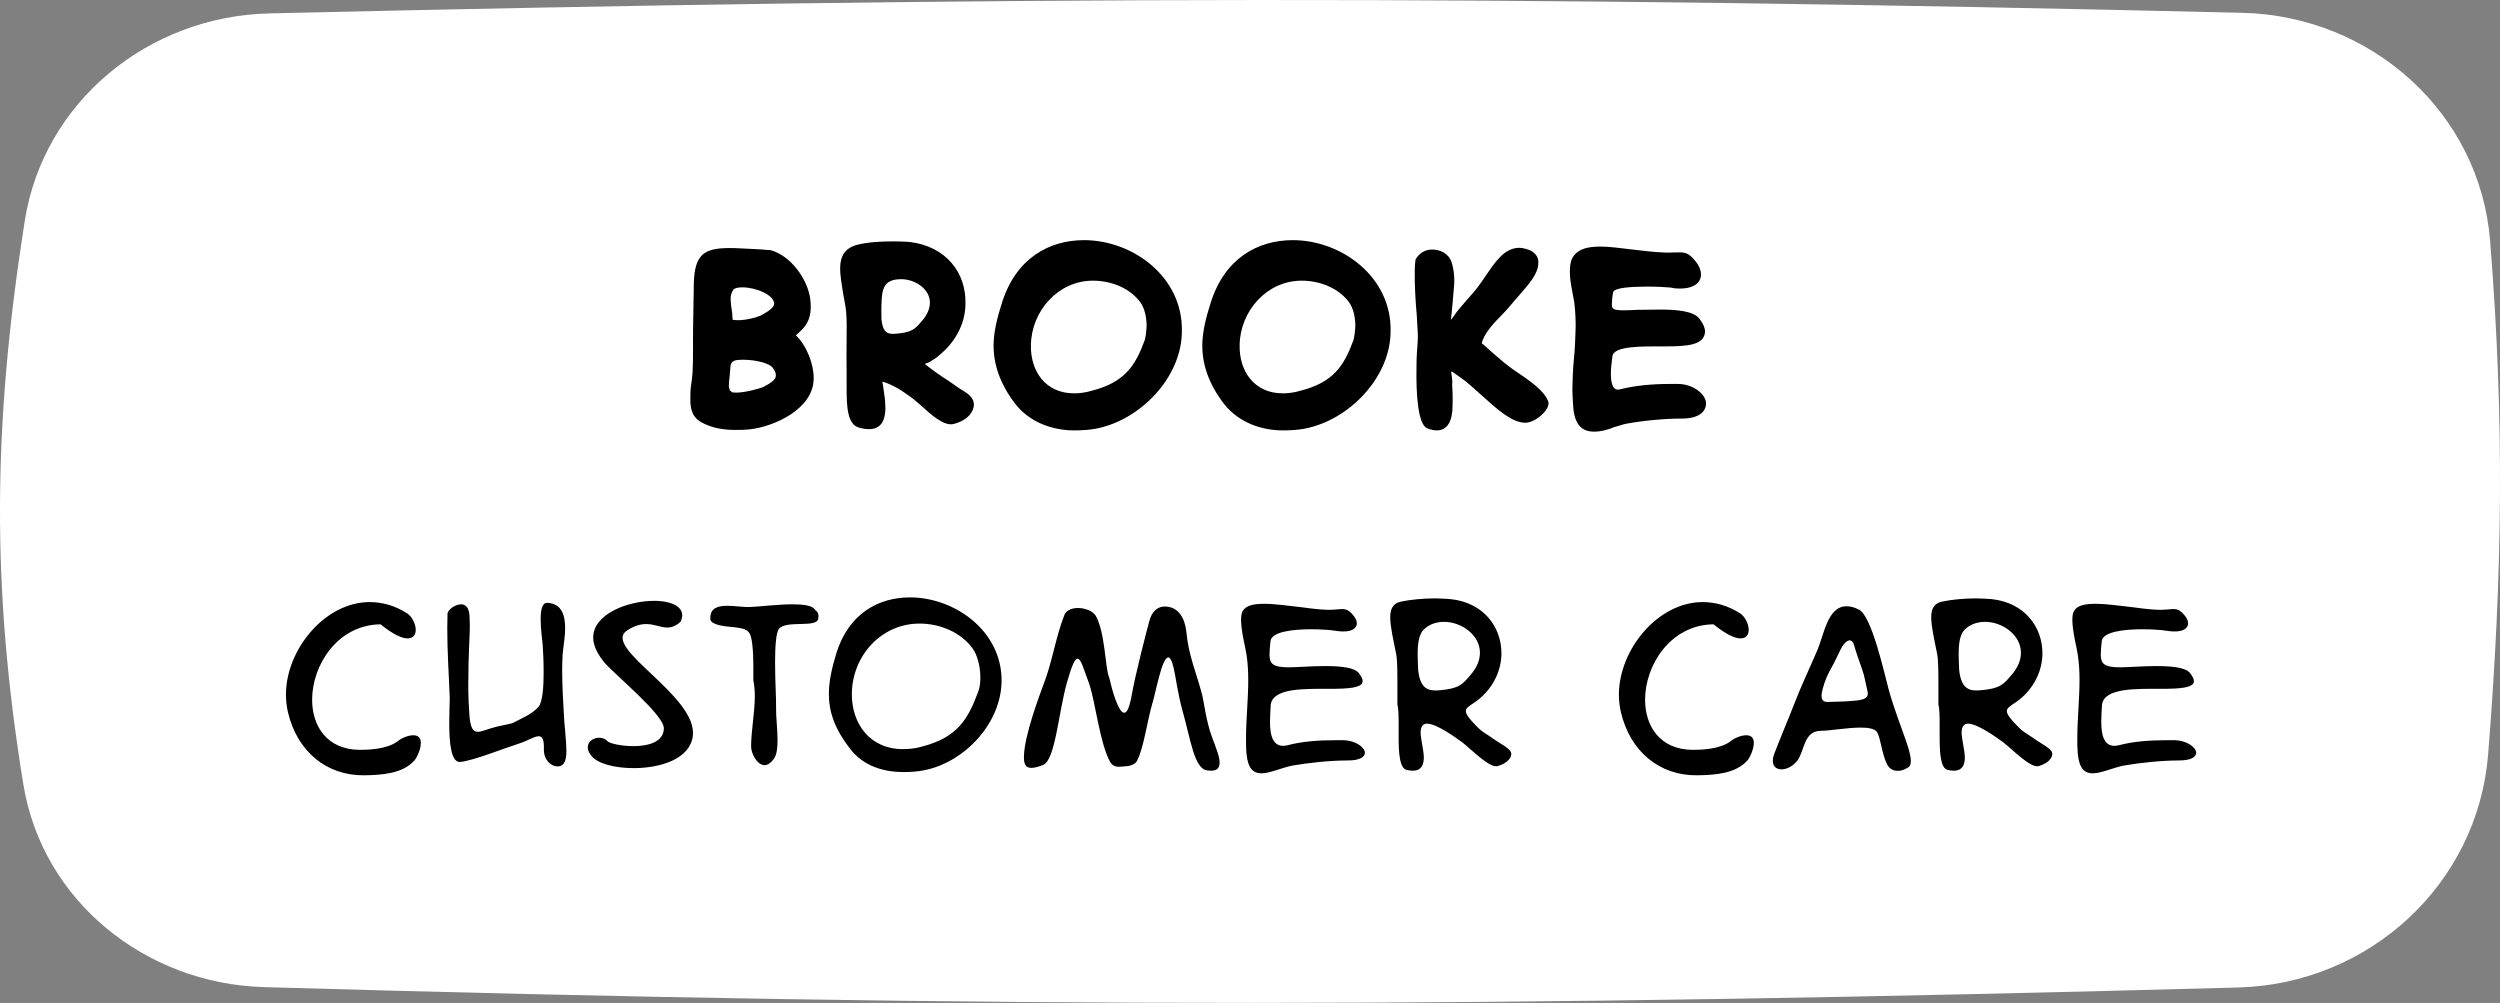
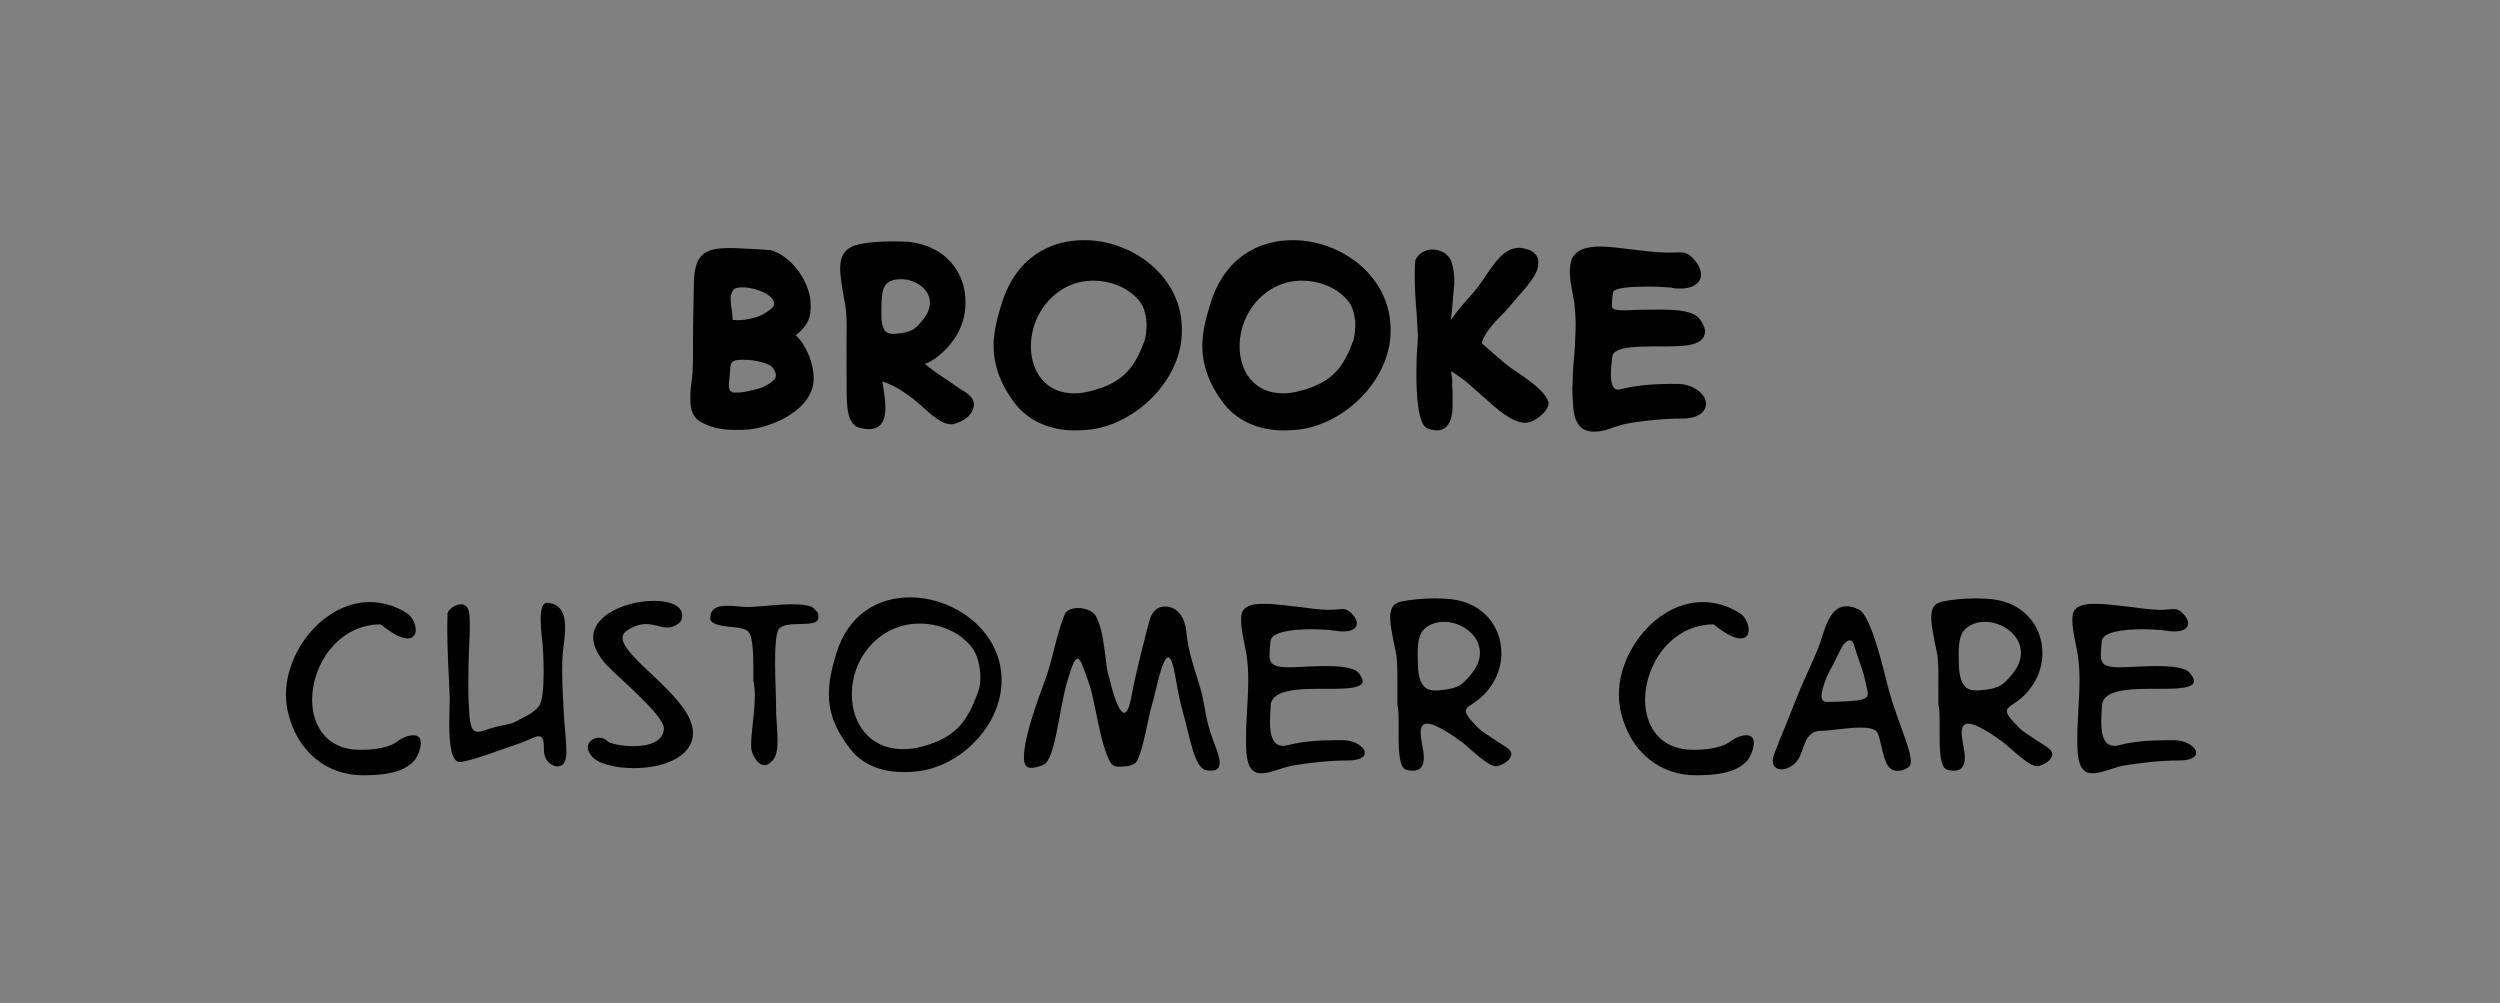
<svg xmlns="http://www.w3.org/2000/svg" width="172" height="69" viewBox="0 0 172 69" fill="none">
  <rect x="0" y="0" width="172" height="69" fill="#808080" stroke="none" />
-   <path d="M171.32 16.573C170.614 7.741 163.138 1.093 154.28 0.882C103.521 -0.328 69.554 -0.272 18.525 0.923C10.207 1.118 2.99 6.992 1.7 15.211C-0.507 29.277 -0.592 40.409 1.602 53.946C2.906 61.989 10.007 67.677 18.151 67.913C69.301 69.397 103.264 69.319 154.004 67.939C162.982 67.695 170.474 60.849 171.184 51.895C172.172 39.449 172.317 29.052 171.32 16.573Z" fill="white" />
  <path d="M48.347 29.102C49.044 29.459 49.775 29.578 50.574 29.578C50.914 29.578 51.22 29.578 51.543 29.544C53.294 29.357 55.98 28.116 55.98 26.042C55.997 25.073 55.504 23.781 54.756 23.067C55.266 22.625 55.759 22.2 55.776 21.18C55.776 20.976 55.776 20.772 55.742 20.534C55.555 19.242 54.45 17.593 52.988 17.202C52.631 17.202 52.41 17.151 52.189 17.151C51.407 17.117 50.761 17.066 50.217 17.066C48.466 17.066 47.786 17.474 47.735 19.497L47.684 22.608C47.667 23.611 47.701 24.631 47.65 25.583C47.633 25.855 47.599 26.178 47.548 26.501C47.497 26.807 47.497 27.113 47.497 27.419C47.48 28.15 47.633 28.745 48.347 29.102ZM50.149 26.484C50.149 26.399 50.149 26.348 50.166 26.195C50.2 25.872 50.234 25.583 50.251 25.26C50.268 24.784 50.625 24.75 51.118 24.75C51.985 24.75 52.988 24.988 53.192 25.345C53.362 25.583 53.379 25.702 53.379 25.855C53.379 26.127 52.988 26.382 52.495 26.637C52.257 26.722 51.322 27.011 50.659 27.011C50.506 27.011 50.404 27.011 50.353 26.977C50.268 26.926 50.319 26.909 50.217 26.875C50.166 26.705 50.132 26.586 50.149 26.484ZM50.455 19.939C50.523 19.82 50.778 19.769 51.084 19.769C52.002 19.769 53.277 20.296 53.26 20.908C53.26 21.095 53.022 21.333 52.444 21.656C52.138 21.826 51.356 22.03 50.778 22.03C50.608 22.03 50.421 22.013 50.404 21.996C50.387 21.877 50.387 21.554 50.353 21.384C50.302 21.095 50.268 20.806 50.268 20.602C50.251 20.33 50.336 20.109 50.455 19.939ZM57.992 20.109L58.162 21.044C58.247 21.486 58.264 22.285 58.247 23.067C58.23 24.019 58.247 24.954 58.247 25.872V26.62C58.247 27.946 58.281 29.204 59.114 29.425C59.369 29.493 59.59 29.527 59.777 29.527C60.627 29.527 60.899 28.915 60.916 28.116C60.916 27.844 60.899 27.504 60.831 27.079C60.814 26.977 60.729 26.28 60.695 26.263C60.865 26.28 61.205 26.416 61.749 26.705C62.208 26.977 62.548 27.249 62.803 27.419L63.364 27.895C64.061 28.541 64.962 29.34 65.608 29.17C66.662 28.898 66.985 28.269 67.002 27.878C67.019 27.334 66.577 27.062 66.033 26.739L65.149 26.127C64.979 26.042 63.636 25.107 63.619 25.005C63.636 25.056 64.027 24.903 64.112 24.801C64.316 24.699 64.469 24.58 64.775 24.308C65.863 23.356 66.424 22.115 66.424 20.874C66.475 18.817 65.132 16.93 62.531 16.641C62.208 16.624 61.834 16.607 61.46 16.607C60.627 16.607 59.675 16.658 58.961 16.845C58.128 17.066 57.822 17.627 57.805 18.375C57.788 18.936 57.907 19.497 57.992 20.109ZM60.644 20.942C60.678 19.888 60.78 19.208 62.004 19.208C62.973 19.208 64.01 19.905 63.976 20.857C63.959 21.248 63.806 21.656 63.415 22.098C62.956 22.625 62.769 22.88 61.579 22.965C61.086 22.999 60.729 22.897 60.644 21.962C60.627 21.605 60.644 21.248 60.644 20.942ZM69.855 27.793C70.892 29.102 72.473 29.612 73.901 29.612C74.428 29.612 74.955 29.578 75.397 29.493C78.44 28.915 81.313 25.974 81.313 22.778C81.381 19.038 77.93 16.522 74.581 16.522C72.184 16.522 69.923 17.763 68.954 20.772C68.614 21.826 68.376 22.778 68.359 23.696C68.342 25.039 68.784 26.399 69.855 27.793ZM70.926 23.747C70.96 21.401 72.796 19.31 75.193 19.31C76.502 19.31 77.777 19.854 78.474 20.823C78.729 21.18 78.916 21.86 78.882 22.54C78.865 22.829 78.831 23.101 78.763 23.39C78.1 25.192 77.369 26.314 75.074 26.892C74.683 27.011 74.258 27.062 73.901 27.062C71.895 27.062 70.892 25.498 70.926 23.747ZM84.215 27.793C85.252 29.102 86.833 29.612 88.261 29.612C88.788 29.612 89.315 29.578 89.757 29.493C92.8 28.915 95.673 25.974 95.673 22.778C95.741 19.038 92.29 16.522 88.941 16.522C86.544 16.522 84.283 17.763 83.314 20.772C82.974 21.826 82.736 22.778 82.719 23.696C82.702 25.039 83.144 26.399 84.215 27.793ZM85.286 23.747C85.32 21.401 87.156 19.31 89.553 19.31C90.862 19.31 92.137 19.854 92.834 20.823C93.089 21.18 93.276 21.86 93.242 22.54C93.225 22.829 93.191 23.101 93.123 23.39C92.46 25.192 91.729 26.314 89.434 26.892C89.043 27.011 88.618 27.062 88.261 27.062C86.255 27.062 85.252 25.498 85.286 23.747ZM97.471 21.656C97.522 22.693 97.573 23.033 97.539 23.475C97.488 24.036 97.454 24.699 97.454 25.26C97.42 27.147 97.556 29.153 98.168 29.459C98.423 29.561 98.661 29.612 98.848 29.612C99.613 29.612 99.919 28.932 99.936 27.963C99.936 27.657 99.953 27.283 99.936 26.977C99.919 26.722 99.902 26.484 99.919 26.263C99.868 25.396 99.63 25.396 100.412 25.923C100.871 26.229 101.432 26.739 101.976 27.232C103.03 28.184 104.05 29.102 104.968 29.085C105.648 29.068 106.651 28.184 106.532 27.657C106.277 26.875 105.155 26.127 104.118 25.43C103.336 24.903 101.959 23.594 101.942 23.611C102.095 22.982 102.69 22.302 103.336 21.656C103.676 21.316 103.982 20.942 104.254 20.619L104.611 20.211C105.104 19.633 105.835 18.851 105.835 18.12C105.869 17.763 105.716 17.474 105.308 17.236C105.002 17.117 104.73 17.049 104.526 17.049C103.472 17.049 102.809 18.103 102.129 19.106C101.806 19.582 101.483 20.024 101.143 20.381C100.973 20.568 100.684 20.908 100.378 21.265C100.14 21.554 99.97 21.843 99.817 22.013C99.851 21.928 100.055 19.565 100.055 19.463C100.072 18.97 100.004 18.46 99.868 18.035C99.664 17.423 99.069 17.168 98.525 17.168C98.049 17.168 97.624 17.423 97.386 17.865C97.369 17.984 97.335 18.29 97.335 18.681C97.318 19.514 97.386 20.772 97.471 21.656ZM108.314 20.823C108.399 21.605 108.416 22.166 108.399 22.71C108.382 23.407 108.348 24.087 108.28 24.75C108.212 25.447 108.195 26.127 108.178 26.79C108.178 27.147 108.212 27.504 108.229 27.861C108.297 29.289 108.892 29.697 109.674 29.697C110.15 29.697 110.592 29.578 111.085 29.374C111.323 29.323 111.612 29.204 111.884 29.153C113.074 28.932 114.57 28.796 115.726 28.796C116.916 28.796 117.358 28.303 117.375 27.776C117.392 27.164 116.559 26.45 115.505 26.416H114.842C113.703 26.416 112.496 26.518 111.442 26.79C110.932 26.926 110.813 26.28 110.83 25.617C110.83 25.26 110.898 24.869 110.932 24.529C111 23.781 112.955 23.832 114.57 23.832C116.066 23.832 117.273 23.747 117.307 22.812C117.307 22.557 117.188 22.302 116.95 21.962C116.559 21.401 115.386 21.299 114.247 21.299C113.72 21.299 113.125 21.316 112.649 21.316C112.292 21.333 111.969 21.35 111.731 21.35C111.034 21.35 110.881 21.265 110.898 20.959C110.898 20.789 110.915 20.432 110.983 20.109C111.051 19.786 112.258 19.718 113.363 19.718C113.992 19.718 114.604 19.752 114.961 19.786C115.148 19.837 115.335 19.854 115.573 19.854C117.103 19.854 117.358 18.851 116.661 17.984C116.066 17.236 115.794 17.372 115.063 17.372C114.451 17.406 113.618 17.321 112.768 17.219L112.173 17.151C111.442 17.066 110.745 16.964 110.099 16.964C109.266 16.964 108.637 17.117 108.28 17.593C108.076 17.831 108.025 18.188 108.008 18.562C107.974 19.242 108.212 20.211 108.314 20.823ZM19.808 48.988C20.438 51.691 22.46 53.374 25.061 53.34C26.252 53.323 27.697 53.238 28.512 52.32C28.666 52.15 28.954 51.572 28.954 51.113C28.954 50.722 28.733 50.586 28.427 50.586C28.053 50.586 27.578 50.807 27.34 51.011C26.591 51.572 25.232 51.589 24.738 51.589C22.494 51.572 21.474 49.957 21.474 48.138C21.474 45.758 23.226 42.987 26.183 42.953C27.084 43.684 27.68 43.922 28.037 43.922C28.954 43.922 28.614 42.596 28.02 42.205C27.186 41.661 26.285 41.423 25.436 41.423C22.358 41.423 19.672 44.687 19.672 47.798C19.672 48.206 19.724 48.614 19.808 48.988ZM30.789 42.273C30.789 42.596 30.772 42.902 30.772 43.225C30.772 44.942 30.891 46.523 30.942 48.036C30.942 48.359 30.908 49.056 30.908 49.787C30.908 51.079 31.027 52.49 31.673 52.422C32.608 52.32 34.614 51.504 35.736 51.147C36.314 50.96 36.756 50.654 37.062 50.654C37.317 50.654 37.436 50.875 37.419 51.538C37.402 52.269 37.895 52.728 38.354 52.728C38.915 52.728 38.966 52.116 38.966 51.691C38.966 50.909 38.813 49.719 38.796 49.192C38.745 48.359 38.677 47.101 38.677 46.047C38.677 45.673 38.694 45.316 38.711 45.027C38.745 44.551 38.881 43.854 38.881 43.208C38.881 42.324 38.643 41.525 37.657 41.474C37.283 41.457 37.198 42.001 37.198 42.63C37.198 43.31 37.317 44.092 37.334 44.33C37.368 44.738 37.402 45.503 37.402 46.268C37.402 47.254 37.334 48.257 37.062 48.614C36.586 49.158 35.923 49.396 35.328 49.719C35.175 49.804 34.444 49.923 34.121 50.008C33.526 50.161 33.152 50.348 32.88 50.348C32.54 50.348 32.387 50.093 32.302 49.311C32.251 48.665 32.217 47.866 32.217 47.101C32.217 46.081 32.251 45.095 32.268 44.653C32.302 43.786 32.353 43.174 32.302 42.358C32.268 41.78 32.013 41.576 31.724 41.576C31.265 41.576 30.738 42.018 30.789 42.273ZM40.66 51.963C41.069 52.541 42.292 52.847 43.602 52.847C45.438 52.847 47.444 52.218 47.664 50.671C48.056 47.883 41.34 44.568 43.142 43.378C43.653 43.038 44.094 42.936 44.452 42.936C45.029 42.936 45.438 43.174 45.913 43.174C46.203 43.174 46.508 43.072 46.831 42.766C47.273 41.814 46.288 41.338 44.995 41.338C43.211 41.338 40.813 42.239 40.813 43.854C40.813 44.347 41.035 44.908 41.562 45.554C42.208 46.353 45.709 49.175 45.675 50.127C45.642 51.062 44.587 51.334 43.584 51.334C42.785 51.334 42.02 51.164 41.834 51.028C41.663 50.841 41.459 50.756 41.221 50.756C40.678 50.756 40.117 51.266 40.66 51.963ZM50.215 43.123C51.489 43.242 51.642 43.344 51.761 44.364C51.812 44.823 51.83 45.316 51.83 45.775V46.795C51.898 47.135 51.931 47.509 51.931 47.883C51.931 49.039 51.676 50.28 51.676 51.351C51.676 51.844 52.084 52.643 52.611 52.643C52.798 52.643 53.02 52.507 53.224 52.235C53.444 51.946 53.495 51.453 53.495 50.926C53.495 50.144 53.377 49.277 53.394 48.648C53.41 48.223 53.325 46.829 53.325 45.554C53.325 44.466 53.394 43.497 53.597 43.259C54.124 42.63 56.3 43.259 56.3 42.511C56.368 42.103 56.114 42.018 56.062 41.933C55.892 41.661 55.281 41.576 54.532 41.576C53.563 41.576 52.34 41.729 51.592 41.763C51.166 41.78 50.554 41.678 50.028 41.678C49.398 41.678 48.871 41.831 48.871 42.511C48.803 42.885 49.432 43.055 50.215 43.123ZM57.026 47.747C57.026 48.988 57.434 50.161 58.488 51.521C59.423 52.728 60.817 53.119 62.177 53.119C62.636 53.119 63.112 53.085 63.554 53C66.376 52.456 68.909 49.736 68.909 46.812C68.909 43.395 65.679 41.1 62.602 41.1C60.426 41.1 58.369 42.239 57.536 44.959C57.23 45.962 57.026 46.88 57.026 47.747ZM58.607 47.781C58.607 45.146 60.613 42.902 63.265 42.902C64.693 42.902 66.121 43.514 66.92 44.619C67.226 45.044 67.447 45.826 67.447 46.574C67.447 46.914 67.43 47.237 67.311 47.56C66.597 49.498 65.866 50.739 63.418 51.368C62.959 51.504 62.517 51.538 62.109 51.538C59.831 51.538 58.607 49.77 58.607 47.781ZM70.957 52.83C71.16 52.83 71.433 52.762 71.772 52.626C72.606 52.286 72.826 49.005 73.404 46.965C73.745 45.775 73.948 45.316 74.135 45.316C74.374 45.316 74.561 46.047 74.918 46.999C75.343 48.138 75.665 51.198 76.397 52.456C76.651 52.847 77.025 52.745 77.365 52.728C77.757 52.711 78.13 52.592 78.249 52.303C78.709 51.368 78.93 49.583 79.287 48.376C79.49 47.764 79.933 45.231 80.374 45.231C80.493 45.231 80.629 45.435 80.749 45.962C80.901 46.608 81.037 47.781 81.377 48.971C81.904 50.824 82.159 52.864 83.026 53C83.689 53.102 83.91 52.881 83.91 52.473C83.91 52.031 83.638 51.402 83.383 50.705C82.993 49.651 82.84 48.376 82.721 47.849C82.312 46.268 81.769 45.129 81.615 43.412C81.513 42.579 81.106 41.729 80.136 41.729C79.695 41.729 79.269 42.001 79.082 42.698C78.93 43.259 78.114 46.353 77.841 47.934C77.689 48.733 77.519 49.039 77.349 49.039C76.941 49.039 76.499 47.441 76.311 46.608C76.022 45.962 76.056 43.582 75.394 42.375C75.189 42.035 74.645 41.831 74.169 41.831C73.745 41.831 73.337 41.984 73.218 42.341C72.623 43.871 72.385 45.588 71.79 47.101C71.501 47.883 70.481 50.586 70.447 52.031C70.43 52.626 70.6 52.83 70.957 52.83ZM85.386 42.647C85.386 43.429 85.692 44.568 85.76 45.044C85.845 45.605 85.879 46.183 85.879 46.778C85.879 48.121 85.726 49.498 85.726 50.807C85.726 51.164 85.726 51.504 85.76 51.861C85.862 52.915 86.253 53.204 86.78 53.204C87.375 53.204 88.157 52.83 88.888 52.677C90.078 52.473 91.506 52.32 92.73 52.32C93.58 52.32 93.903 52.065 93.903 51.793C93.903 51.419 93.274 50.96 92.475 50.926H91.846C90.724 50.926 89.568 51.011 88.616 51.266C87.579 51.538 87.375 50.62 87.375 49.651C87.375 49.243 87.409 48.835 87.426 48.495C87.562 47.322 89.738 47.39 91.506 47.39C92.73 47.39 93.75 47.339 93.75 46.863C93.75 46.71 93.665 46.54 93.478 46.302C93.172 45.911 92.186 45.826 91.166 45.826C90.214 45.826 89.211 45.911 88.684 45.911C87.579 45.911 87.341 45.673 87.341 45.027C87.341 44.789 87.375 44.466 87.409 44.109C87.477 43.463 88.939 43.293 90.214 43.293C90.894 43.293 91.557 43.344 91.863 43.395C93.325 43.633 93.614 42.97 93.138 42.375C92.713 41.831 92.475 41.882 91.914 41.933C91.251 42.001 90.435 41.899 89.568 41.78C88.65 41.678 87.732 41.542 86.967 41.542C86.287 41.542 85.76 41.644 85.539 41.984C85.42 42.12 85.386 42.375 85.386 42.647ZM95.648 42.46C95.648 43.14 95.869 44.041 96.056 44.993C96.141 45.435 96.141 46.302 96.141 47.101V48.461C96.226 48.801 96.226 49.328 96.226 49.889V50.637C96.226 51.759 96.277 52.847 96.77 52.966C97.671 53.187 97.96 52.762 97.96 52.116C97.96 51.844 97.892 51.521 97.841 51.198C97.79 50.892 97.739 50.62 97.739 50.399C97.739 50.025 97.875 49.787 98.181 49.787C98.81 49.787 100.085 50.688 100.612 51.079C101.207 51.538 102.465 52.847 103.026 52.711C103.74 52.507 103.978 52.116 103.978 51.878C103.978 51.504 103.298 51.232 102.686 50.79C102.244 50.467 102.057 50.433 101.649 50.025C101.071 49.447 100.85 49.141 100.85 48.92C100.85 48.614 101.326 48.478 101.853 48.019C102.822 47.169 103.298 46.03 103.298 44.942C103.298 43.14 102.074 41.457 99.796 41.219C99.456 41.202 99.116 41.168 98.742 41.168C97.926 41.168 97.042 41.253 96.396 41.389C95.818 41.508 95.648 41.916 95.648 42.46ZM97.977 43.293C98.351 42.936 98.844 42.783 99.354 42.783C100.544 42.783 101.819 43.684 101.819 44.908C101.819 45.401 101.632 45.911 101.156 46.455C100.612 47.084 100.408 47.373 99.031 47.492C98.266 47.56 97.705 47.407 97.569 46.081C97.552 45.69 97.535 45.333 97.535 44.993C97.535 44.211 97.637 43.599 97.977 43.293ZM111.516 48.988C112.145 51.691 114.168 53.374 116.769 53.34C117.959 53.323 119.404 53.238 120.22 52.32C120.373 52.15 120.662 51.572 120.662 51.113C120.662 50.722 120.441 50.586 120.135 50.586C119.761 50.586 119.285 50.807 119.047 51.011C118.299 51.572 116.939 51.589 116.446 51.589C114.202 51.572 113.182 49.957 113.182 48.138C113.182 45.758 114.933 42.987 117.891 42.953C118.792 43.684 119.387 43.922 119.744 43.922C120.662 43.922 120.322 42.596 119.727 42.205C118.894 41.661 117.993 41.423 117.143 41.423C114.066 41.423 111.38 44.687 111.38 47.798C111.38 48.206 111.431 48.614 111.516 48.988ZM122.564 52.932C122.921 52.932 123.346 52.728 123.652 52.337C124.162 51.674 124.077 50.28 125.284 50.28C125.879 50.28 127.069 50.059 128.004 50.059C128.531 50.059 128.956 50.127 129.126 50.348C129.364 50.654 129.466 51.861 129.823 52.575C129.976 52.881 130.248 53.034 130.554 53.034C130.775 53.034 130.996 52.983 131.285 52.796C131.931 52.388 130.707 50.195 129.942 47.441C129.67 46.472 128.752 42.188 127.834 41.916C127.545 41.763 127.273 41.712 127.035 41.712C125.743 41.712 125.488 43.667 125.046 44.704C124.519 45.945 123.941 47.135 123.465 48.376C123.023 49.515 122.513 50.705 122.088 51.81C121.782 52.592 122.122 52.932 122.564 52.932ZM125.403 47.39C125.556 46.812 125.743 46.387 126.066 45.826C126.27 45.469 126.61 44.687 126.763 44.449C126.882 44.262 127.086 44.058 127.256 44.058C127.392 44.058 127.511 44.16 127.579 44.449C127.715 44.976 128.089 45.911 128.225 46.404C128.225 46.387 128.463 47.441 128.497 47.611C128.616 48.189 127.766 48.189 127.409 48.223C126.95 48.274 126.236 48.274 125.828 48.291C125.556 48.308 125.148 48.291 125.403 47.39ZM132.869 42.46C132.869 43.14 133.09 44.041 133.277 44.993C133.362 45.435 133.362 46.302 133.362 47.101V48.461C133.447 48.801 133.447 49.328 133.447 49.889V50.637C133.447 51.759 133.498 52.847 133.991 52.966C134.892 53.187 135.181 52.762 135.181 52.116C135.181 51.844 135.113 51.521 135.062 51.198C135.011 50.892 134.96 50.62 134.96 50.399C134.96 50.025 135.096 49.787 135.402 49.787C136.031 49.787 137.306 50.688 137.833 51.079C138.428 51.538 139.686 52.847 140.247 52.711C140.961 52.507 141.199 52.116 141.199 51.878C141.199 51.504 140.519 51.232 139.907 50.79C139.465 50.467 139.278 50.433 138.87 50.025C138.292 49.447 138.071 49.141 138.071 48.92C138.071 48.614 138.547 48.478 139.074 48.019C140.043 47.169 140.519 46.03 140.519 44.942C140.519 43.14 139.295 41.457 137.017 41.219C136.677 41.202 136.337 41.168 135.963 41.168C135.147 41.168 134.263 41.253 133.617 41.389C133.039 41.508 132.869 41.916 132.869 42.46ZM135.198 43.293C135.572 42.936 136.065 42.783 136.575 42.783C137.765 42.783 139.04 43.684 139.04 44.908C139.04 45.401 138.853 45.911 138.377 46.455C137.833 47.084 137.629 47.373 136.252 47.492C135.487 47.56 134.926 47.407 134.79 46.081C134.773 45.69 134.756 45.333 134.756 44.993C134.756 44.211 134.858 43.599 135.198 43.293ZM142.578 42.647C142.578 43.429 142.884 44.568 142.952 45.044C143.037 45.605 143.071 46.183 143.071 46.778C143.071 48.121 142.918 49.498 142.918 50.807C142.918 51.164 142.918 51.504 142.952 51.861C143.054 52.915 143.445 53.204 143.972 53.204C144.567 53.204 145.349 52.83 146.08 52.677C147.27 52.473 148.698 52.32 149.922 52.32C150.772 52.32 151.095 52.065 151.095 51.793C151.095 51.419 150.466 50.96 149.667 50.926H149.038C147.916 50.926 146.76 51.011 145.808 51.266C144.771 51.538 144.567 50.62 144.567 49.651C144.567 49.243 144.601 48.835 144.618 48.495C144.754 47.322 146.93 47.39 148.698 47.39C149.922 47.39 150.942 47.339 150.942 46.863C150.942 46.71 150.857 46.54 150.67 46.302C150.364 45.911 149.378 45.826 148.358 45.826C147.406 45.826 146.403 45.911 145.876 45.911C144.771 45.911 144.533 45.673 144.533 45.027C144.533 44.789 144.567 44.466 144.601 44.109C144.669 43.463 146.131 43.293 147.406 43.293C148.086 43.293 148.749 43.344 149.055 43.395C150.517 43.633 150.806 42.97 150.33 42.375C149.905 41.831 149.667 41.882 149.106 41.933C148.443 42.001 147.627 41.899 146.76 41.78C145.842 41.678 144.924 41.542 144.159 41.542C143.479 41.542 142.952 41.644 142.731 41.984C142.612 42.12 142.578 42.375 142.578 42.647Z" fill="black" />
</svg>